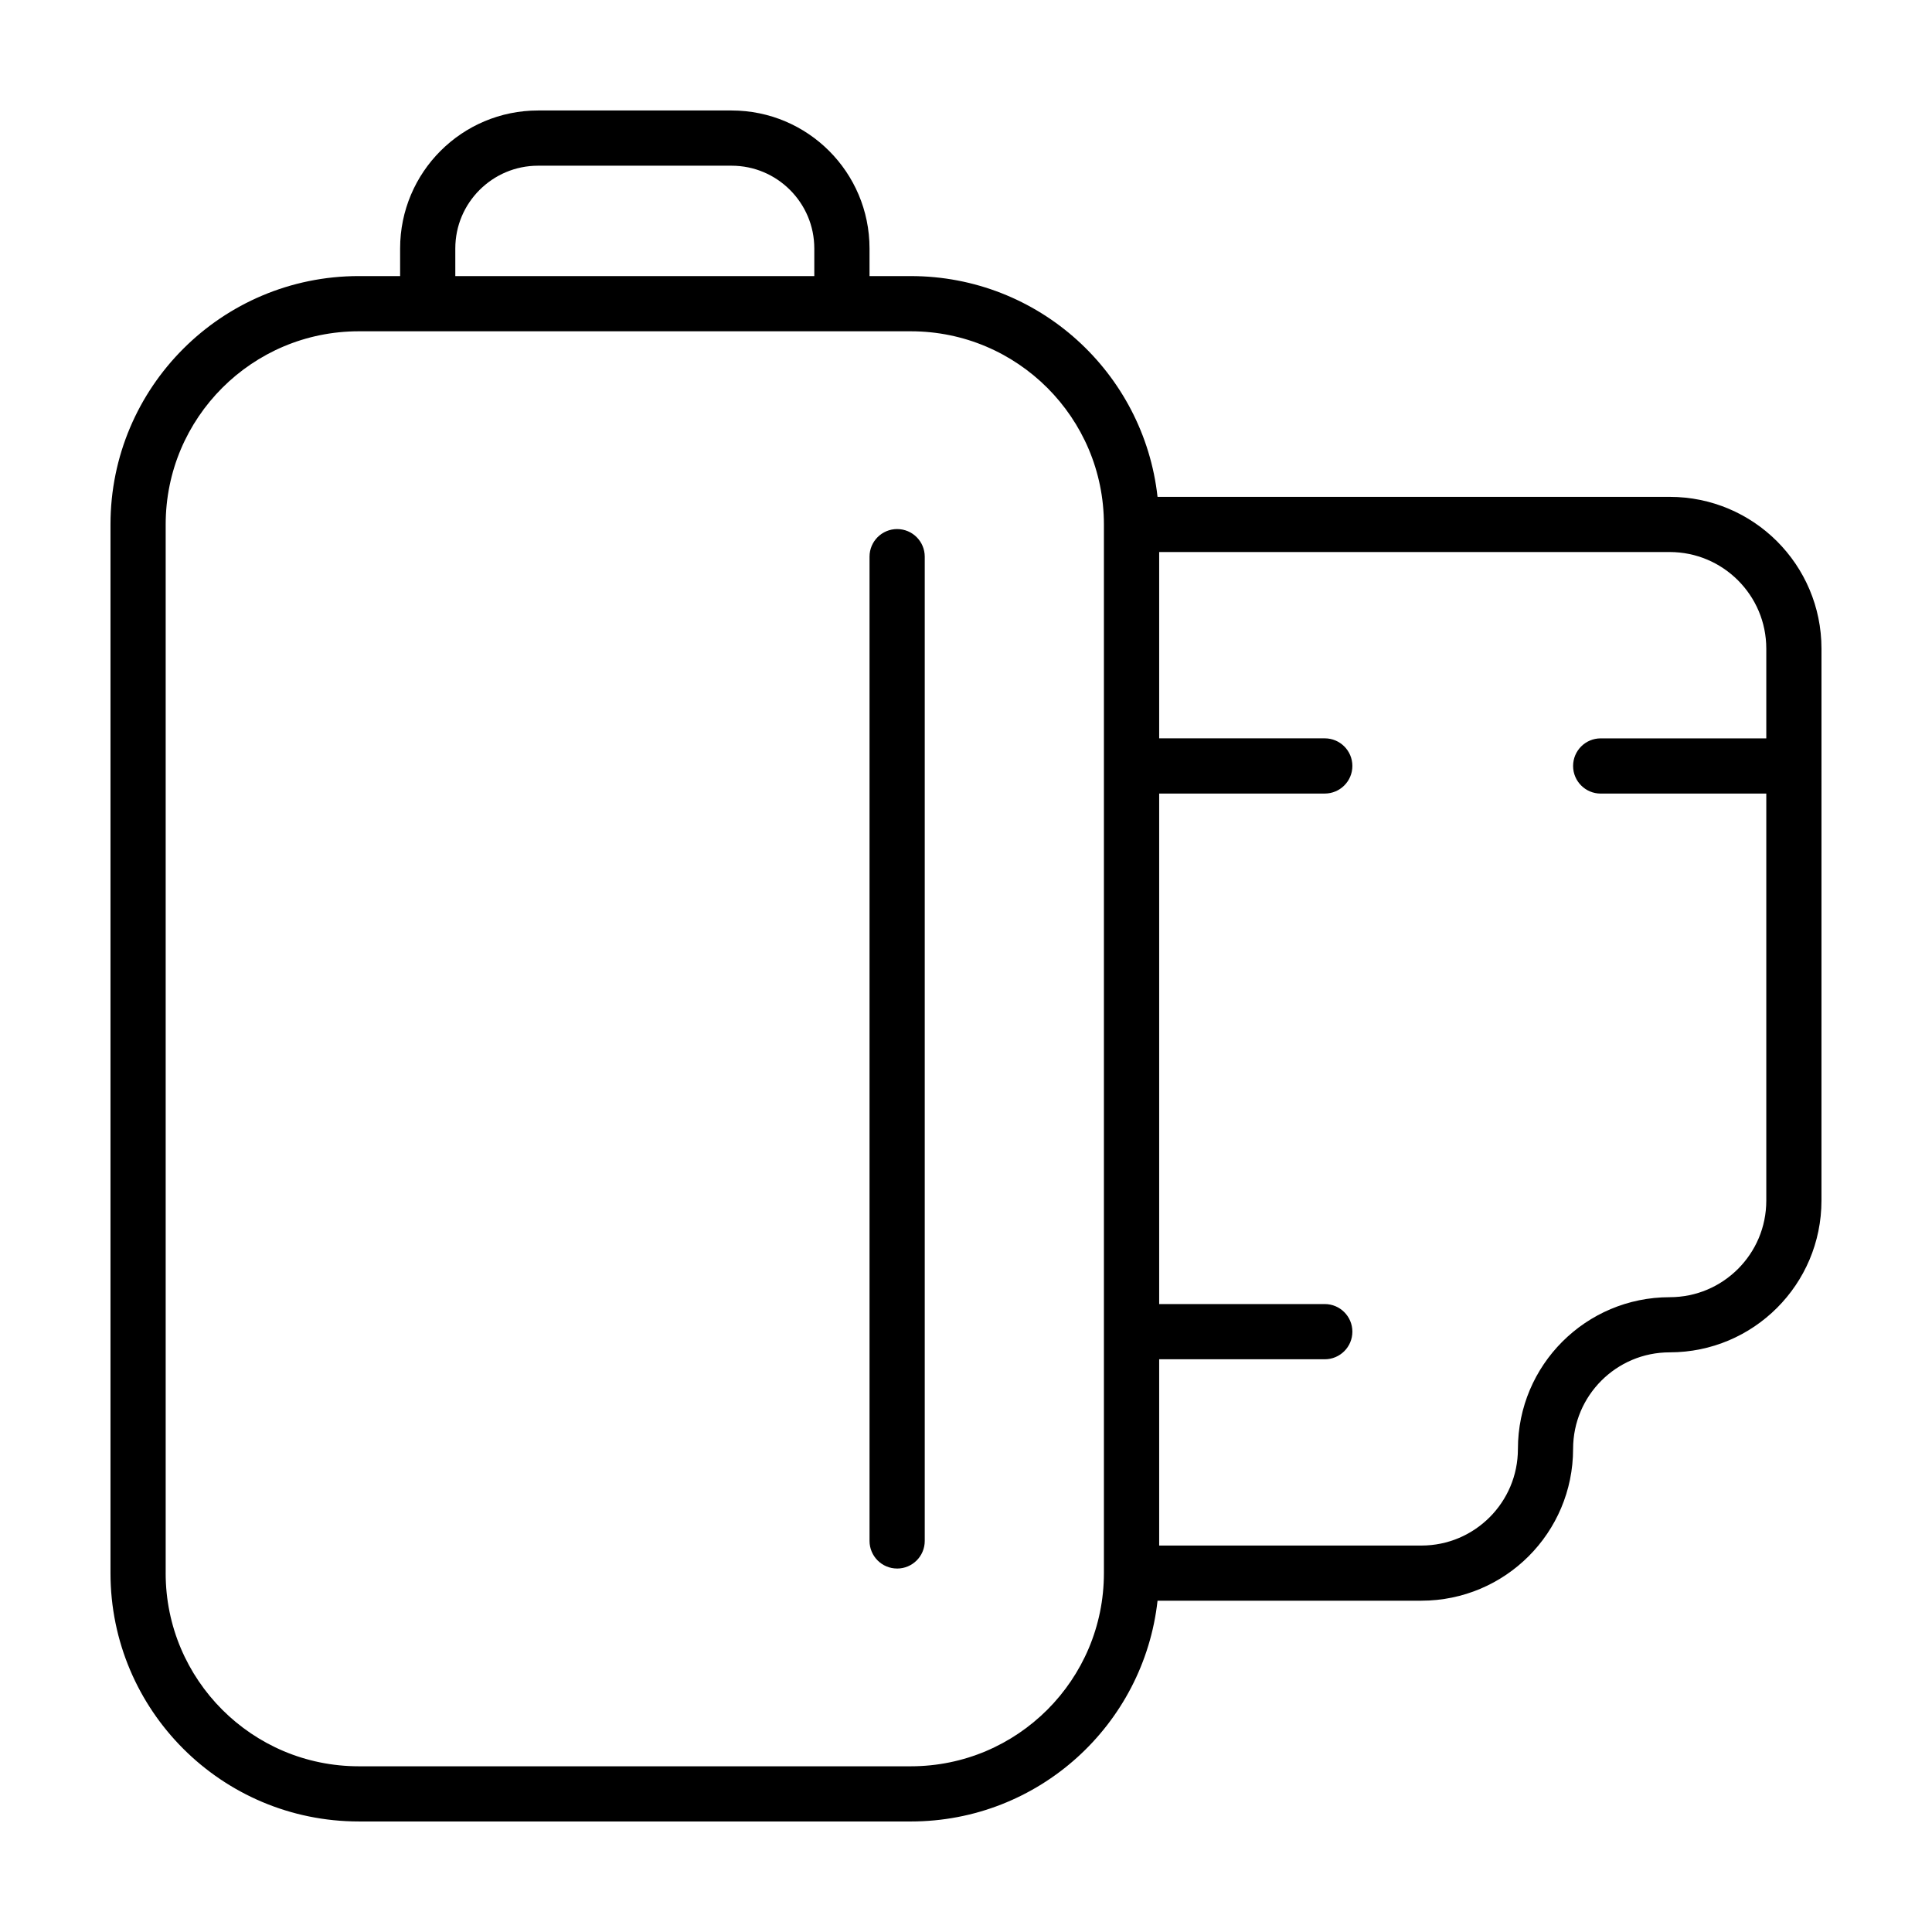
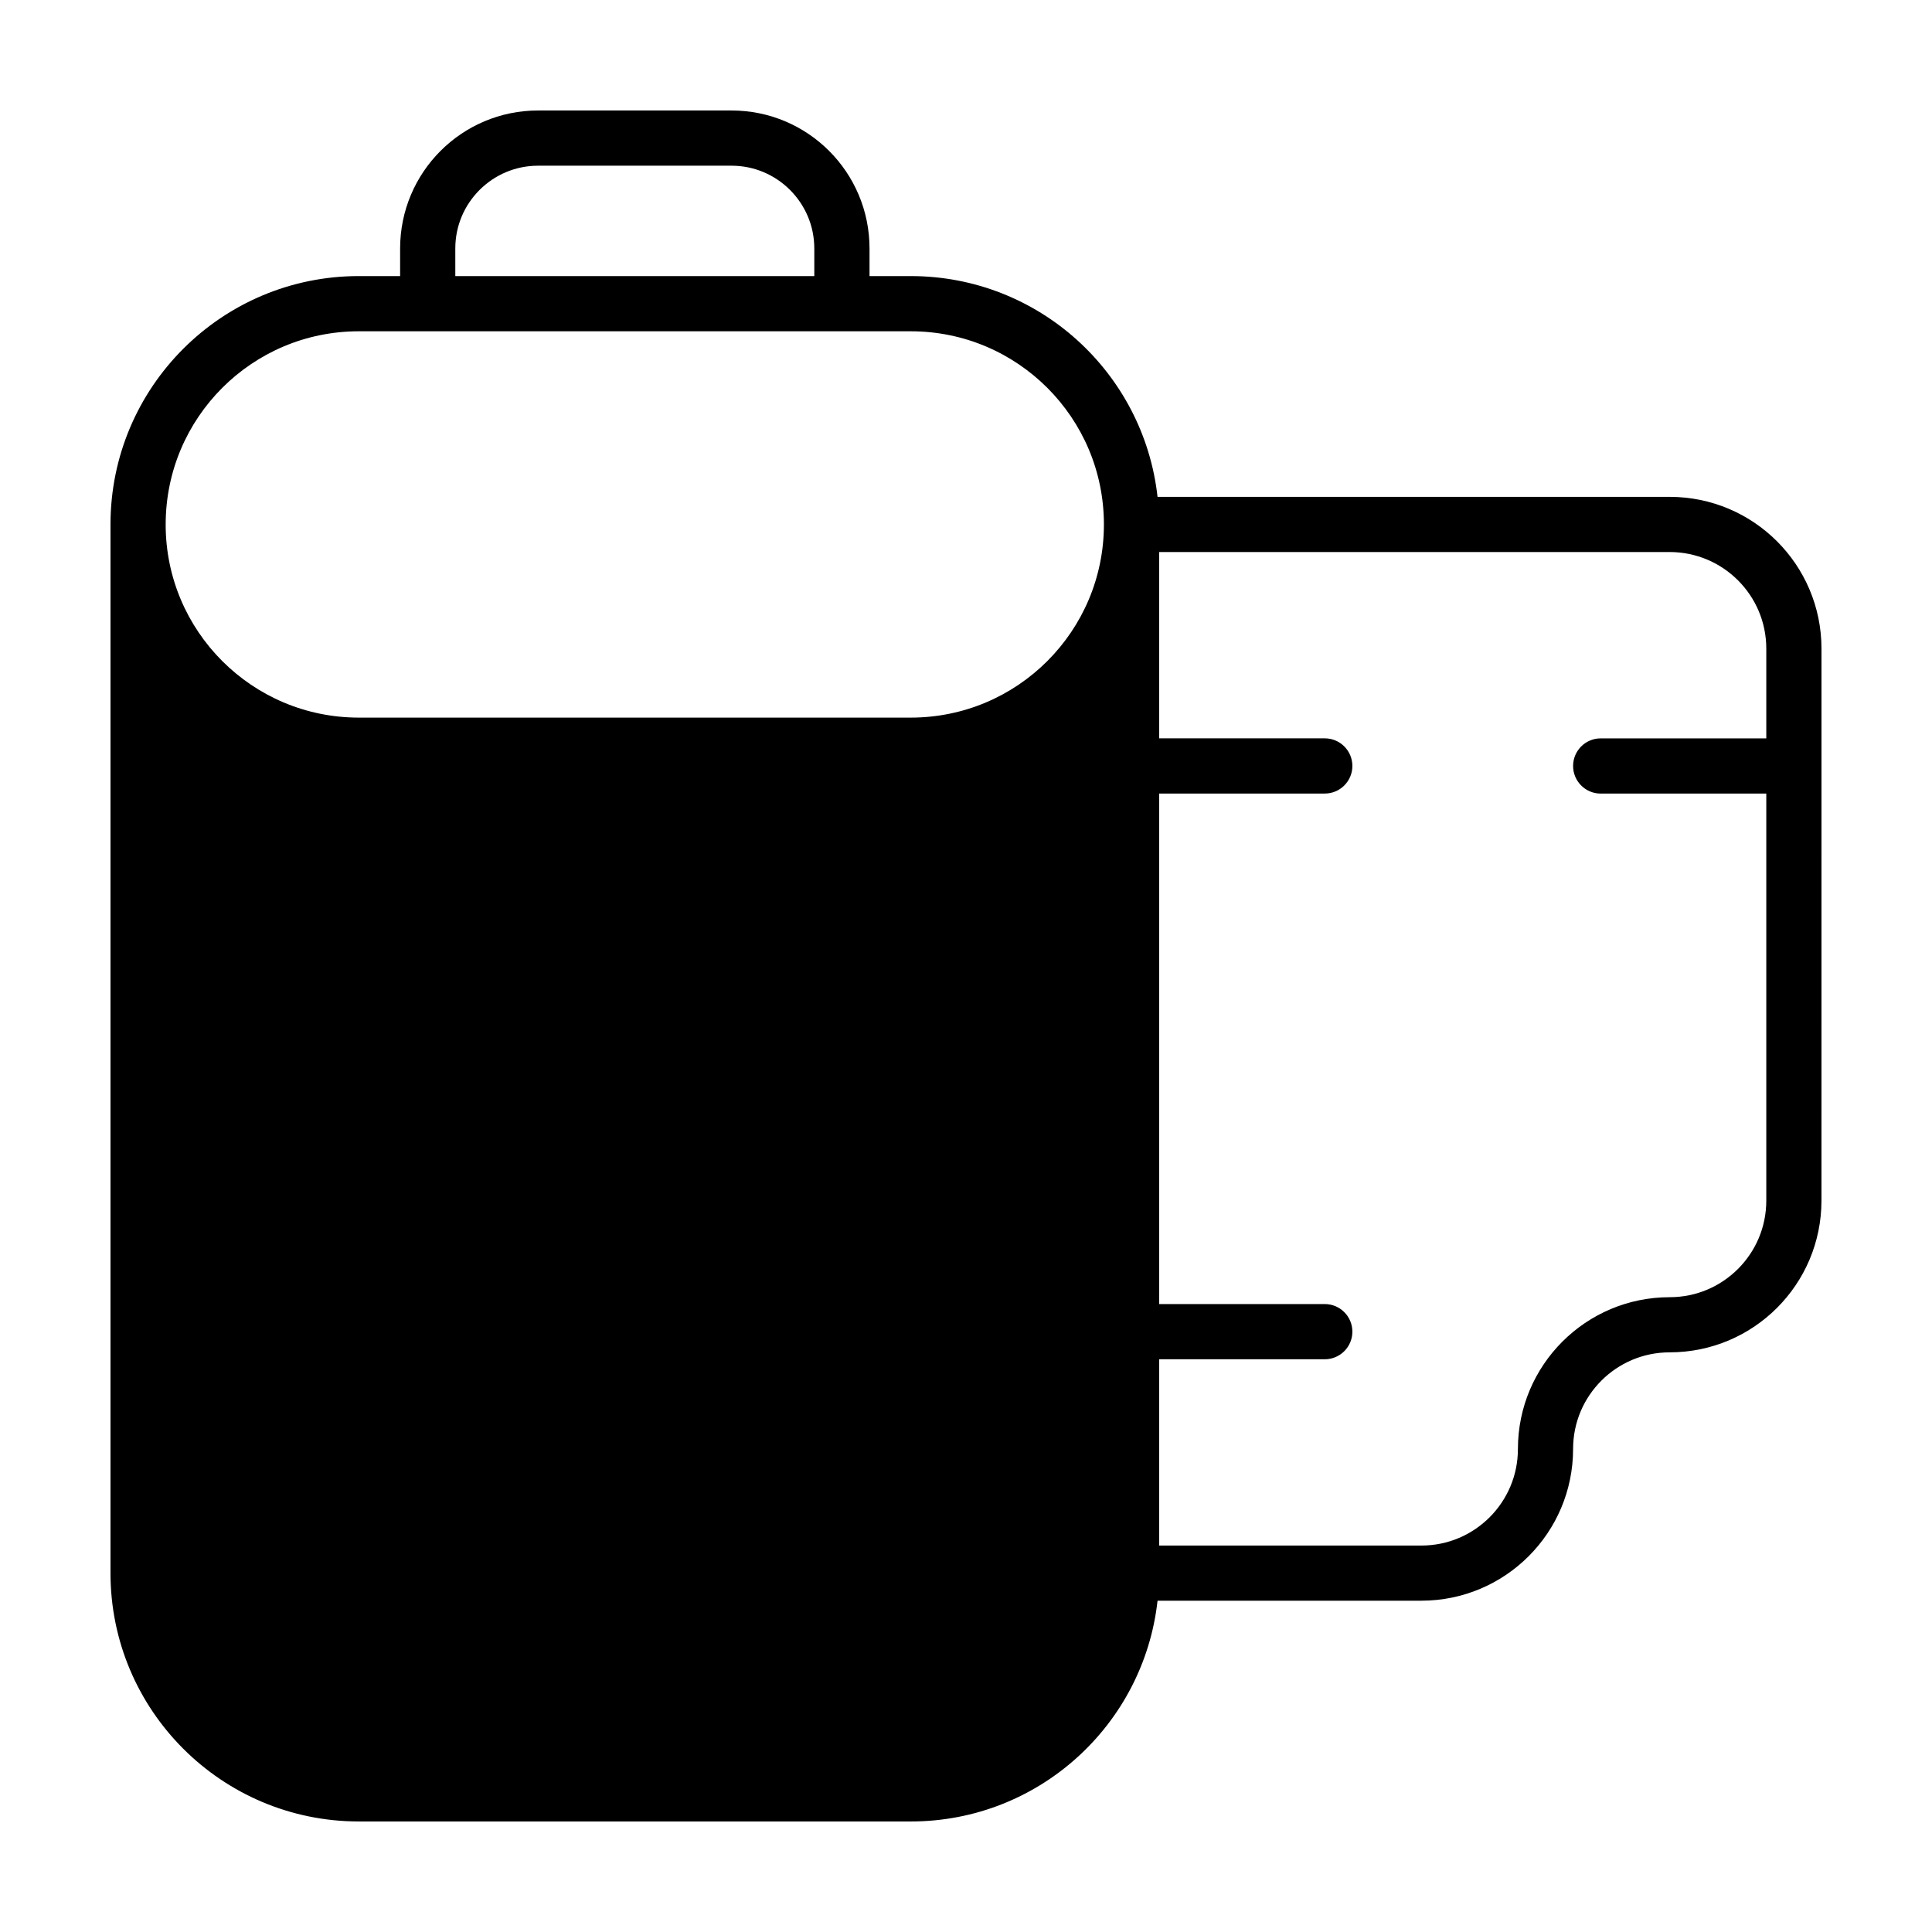
<svg xmlns="http://www.w3.org/2000/svg" fill="#000000" width="800px" height="800px" version="1.1" viewBox="144 144 512 512">
  <g>
-     <path d="m385.37 626.71c33.883-0.004 61.746-25.598 65.391-58.508h69.902c22.219-0.004 40.215-18.008 40.223-40.219v-0.004c0.004-7.094 2.852-13.441 7.496-18.098 4.656-4.644 11.008-7.492 18.102-7.496 22.219-0.004 40.219-18.008 40.223-40.223l0.004-115.18v-31.086c-0.004-22.219-18.008-40.219-40.223-40.223h-135.73c-3.641-32.91-31.512-58.504-65.391-58.508h-10.934v-7.316c-0.008-20.203-16.371-36.566-36.57-36.57h-51.262c-20.199 0.004-36.562 16.367-36.566 36.566v7.316h-10.934c-36.352 0.004-65.816 29.461-65.82 65.816v277.91c0.004 36.355 29.469 65.816 65.82 65.82zm219.22-328.91c4.644 4.656 7.492 11.008 7.496 18.102v23.773h-43.883c-4.039 0-7.316 3.273-7.316 7.316 0 4.039 3.273 7.316 7.316 7.316h43.883v107.87c-0.004 7.09-2.852 13.441-7.496 18.098-4.656 4.644-11.008 7.492-18.102 7.496-22.219 0.004-40.219 18-40.223 40.219v0.004c-0.004 7.09-2.856 13.441-7.496 18.098-4.656 4.644-11.008 7.492-18.098 7.496h-69.477v-49.367h43.883c4.039 0 7.316-3.273 7.316-7.316 0-4.039-3.273-7.316-7.316-7.316h-43.883v-135.29h43.883c4.039 0 7.316-3.273 7.316-7.316 0-4.039-3.273-7.316-7.316-7.316h-43.883v-49.375h135.3c7.09 0.016 13.441 2.863 18.098 7.508zm-339.93-87.945c0.004-6.082 2.445-11.523 6.422-15.512 3.996-3.981 9.43-6.422 15.512-6.43h51.262c6.082 0.004 11.523 2.445 15.512 6.43 3.981 3.996 6.422 9.43 6.43 15.512v7.316h-95.137zm-76.754 351.04v-277.91c0.004-14.16 5.719-26.914 14.992-36.199 9.285-9.273 22.043-14.988 36.199-14.992h146.26c14.156 0.004 26.914 5.719 36.199 14.992 9.273 9.285 14.988 22.043 14.992 36.199v277.91c-0.004 14.156-5.719 26.914-14.992 36.199-9.285 9.273-22.043 14.988-36.199 14.992h-146.26c-14.16-0.004-26.914-5.719-36.199-14.992-9.277-9.285-14.992-22.039-14.996-36.195z" />
-     <path d="m381.75 559.68c4.039 0 7.316-3.273 7.316-7.316v-260.84c0-4.039-3.273-7.316-7.316-7.316-4.039 0-7.316 3.273-7.316 7.316v260.84c0.008 4.039 3.277 7.312 7.316 7.312z" />
+     <path d="m385.37 626.71c33.883-0.004 61.746-25.598 65.391-58.508h69.902c22.219-0.004 40.215-18.008 40.223-40.219v-0.004c0.004-7.094 2.852-13.441 7.496-18.098 4.656-4.644 11.008-7.492 18.102-7.496 22.219-0.004 40.219-18.008 40.223-40.223l0.004-115.18v-31.086c-0.004-22.219-18.008-40.219-40.223-40.223h-135.73c-3.641-32.91-31.512-58.504-65.391-58.508h-10.934v-7.316c-0.008-20.203-16.371-36.566-36.57-36.57h-51.262c-20.199 0.004-36.562 16.367-36.566 36.566v7.316h-10.934c-36.352 0.004-65.816 29.461-65.82 65.816v277.91c0.004 36.355 29.469 65.816 65.82 65.82zm219.22-328.91c4.644 4.656 7.492 11.008 7.496 18.102v23.773h-43.883c-4.039 0-7.316 3.273-7.316 7.316 0 4.039 3.273 7.316 7.316 7.316h43.883v107.87c-0.004 7.09-2.852 13.441-7.496 18.098-4.656 4.644-11.008 7.492-18.102 7.496-22.219 0.004-40.219 18-40.223 40.219v0.004c-0.004 7.09-2.856 13.441-7.496 18.098-4.656 4.644-11.008 7.492-18.098 7.496h-69.477v-49.367h43.883c4.039 0 7.316-3.273 7.316-7.316 0-4.039-3.273-7.316-7.316-7.316h-43.883v-135.29h43.883c4.039 0 7.316-3.273 7.316-7.316 0-4.039-3.273-7.316-7.316-7.316h-43.883v-49.375h135.3c7.09 0.016 13.441 2.863 18.098 7.508zm-339.93-87.945c0.004-6.082 2.445-11.523 6.422-15.512 3.996-3.981 9.43-6.422 15.512-6.43h51.262c6.082 0.004 11.523 2.445 15.512 6.43 3.981 3.996 6.422 9.43 6.43 15.512v7.316h-95.137zm-76.754 351.04v-277.91c0.004-14.16 5.719-26.914 14.992-36.199 9.285-9.273 22.043-14.988 36.199-14.992h146.26c14.156 0.004 26.914 5.719 36.199 14.992 9.273 9.285 14.988 22.043 14.992 36.199c-0.004 14.156-5.719 26.914-14.992 36.199-9.285 9.273-22.043 14.988-36.199 14.992h-146.26c-14.16-0.004-26.914-5.719-36.199-14.992-9.277-9.285-14.992-22.039-14.996-36.195z" />
  </g>
</svg>